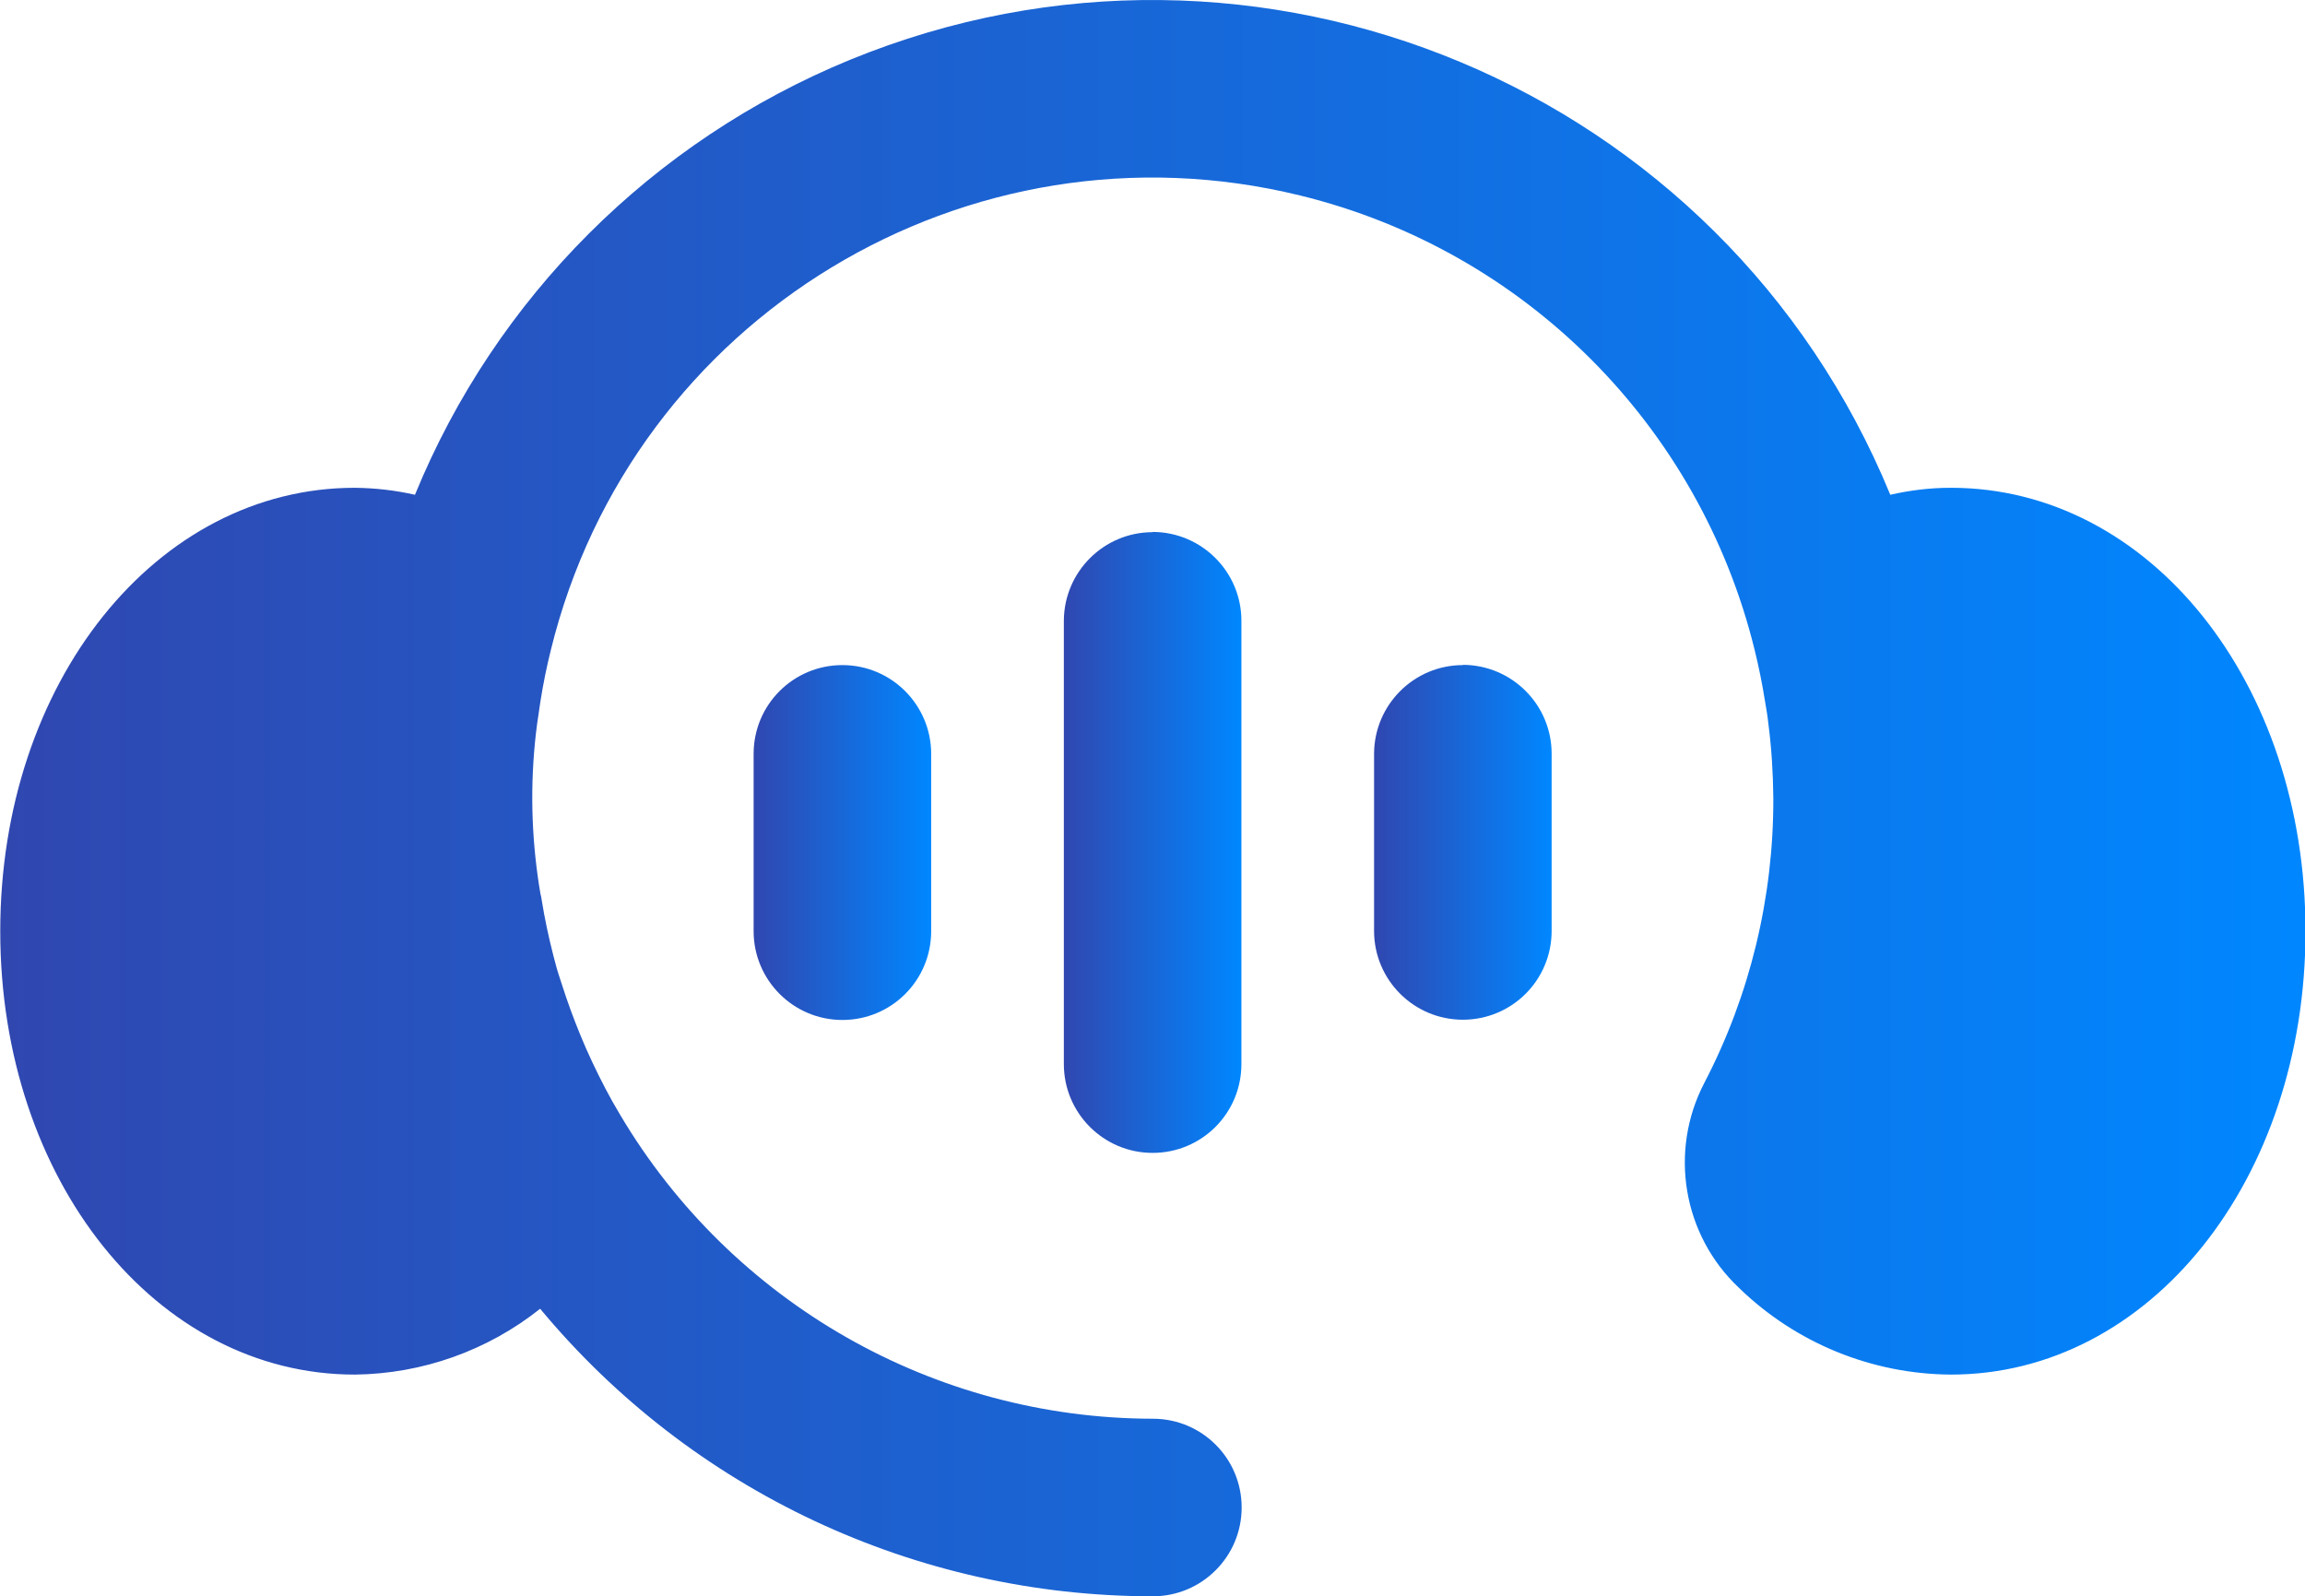
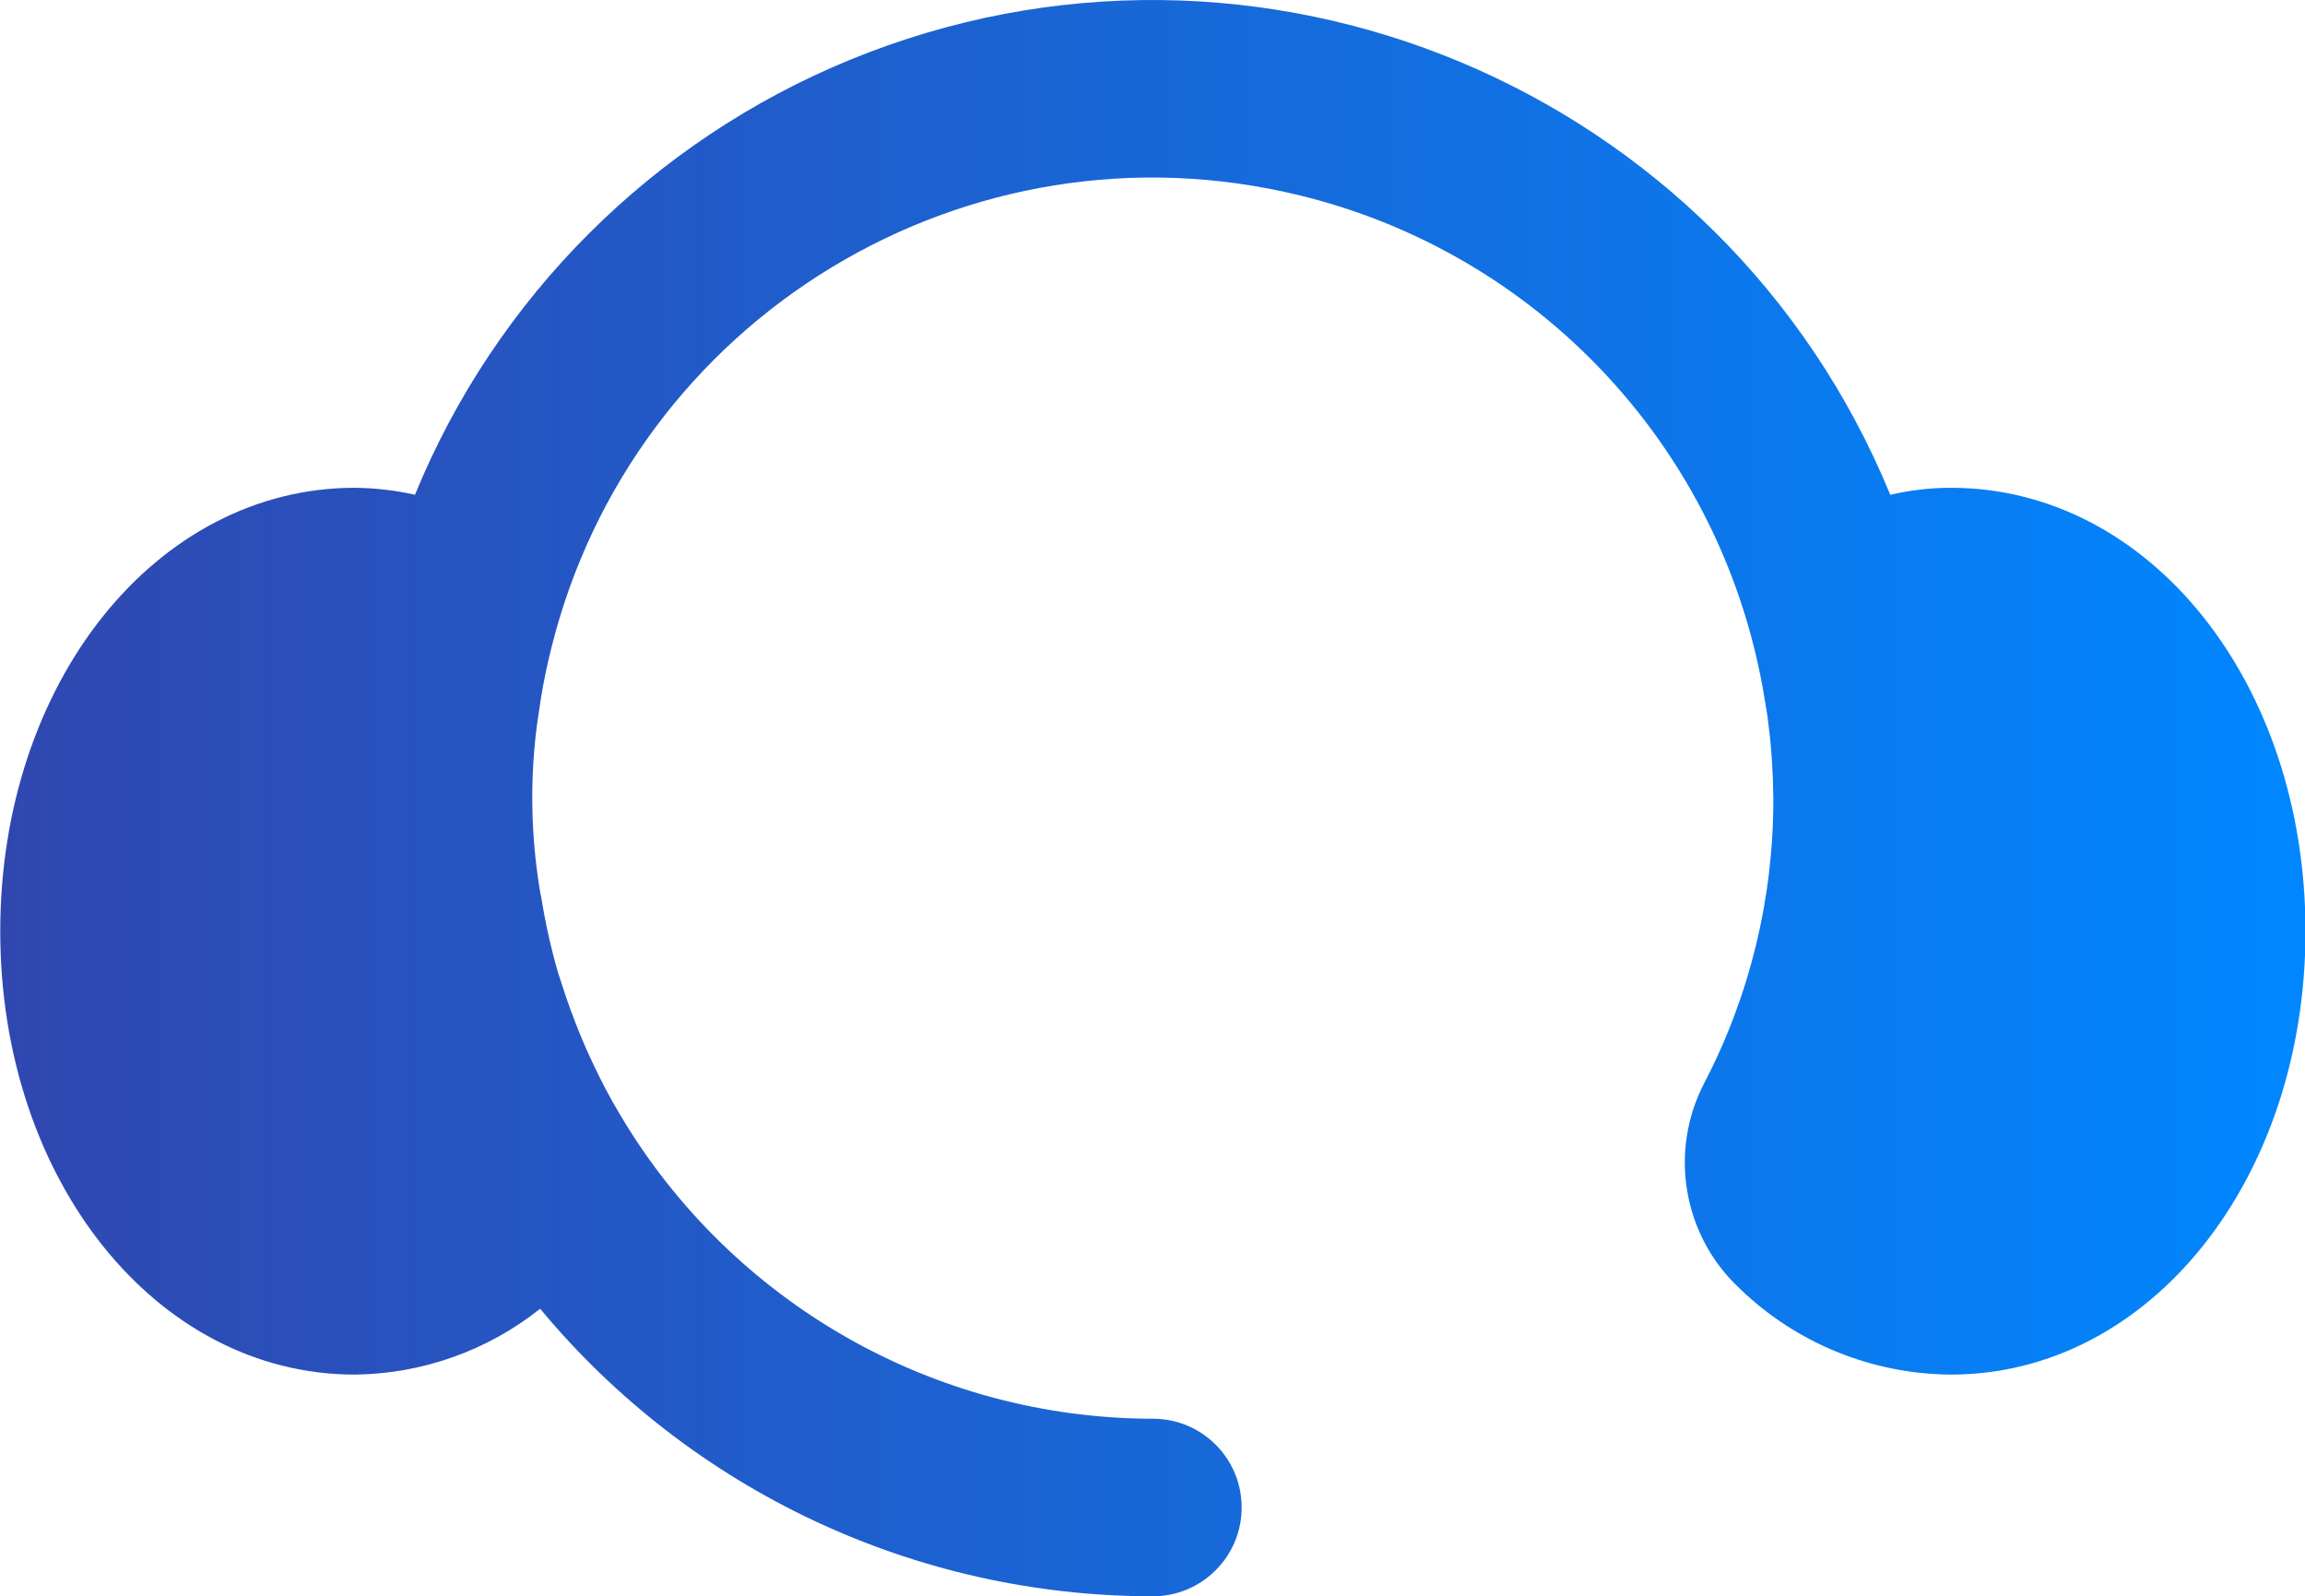
<svg xmlns="http://www.w3.org/2000/svg" xmlns:xlink="http://www.w3.org/1999/xlink" id="Layer_2" viewBox="0 0 92.43 64">
  <defs>
    <style>.cls-1{fill:url(#linear-gradient-2);}.cls-2{fill:url(#linear-gradient-4);}.cls-3{fill:url(#linear-gradient-3);}.cls-4{fill:url(#linear-gradient);}</style>
    <linearGradient id="linear-gradient" x1="0" y1="32" x2="92.43" y2="32" gradientUnits="userSpaceOnUse">
      <stop offset="0" stop-color="#3047b0" />
      <stop offset="1" stop-color="#0087ff" />
    </linearGradient>
    <linearGradient id="linear-gradient-2" x1="30.22" y1="33.78" x2="37.33" y2="33.78" xlink:href="#linear-gradient" />
    <linearGradient id="linear-gradient-3" x1="42.66" y1="33.78" x2="49.77" y2="33.78" xlink:href="#linear-gradient" />
    <linearGradient id="linear-gradient-4" x1="55.1" y1="33.78" x2="62.21" y2="33.78" xlink:href="#linear-gradient" />
  </defs>
  <g id="Layer_1-2">
    <path class="cls-4" d="M78.21,19.56c-.81,0-1.62.1-2.41.28C69.09,3.51,50.42-4.3,34.08,2.4c-7.91,3.25-14.2,9.53-17.44,17.44-.79-.18-1.6-.27-2.41-.28-7.97,0-14.22,7.81-14.22,17.78s6.25,17.78,14.22,17.78c2.7-.03,5.32-.96,7.43-2.64,6.07,7.31,15.07,11.53,24.57,11.53,1.96,0,3.56-1.59,3.56-3.56s-1.59-3.56-3.56-3.56c-8.78-.01-16.9-4.65-21.37-12.2-.41-.68-.77-1.38-1.11-2.1-.17-.36-.33-.72-.48-1.09-.28-.68-.53-1.37-.75-2.06-.09-.27-.18-.54-.25-.82-.03-.1-.05-.2-.08-.3-.19-.74-.35-1.49-.47-2.24-.01-.09-.03-.17-.05-.25-.04-.24-.08-.47-.11-.71-.28-2.03-.29-4.08-.02-6.11.04-.29.09-.58.13-.88.11-.7.25-1.39.42-2.07,3.27-13.33,16.72-21.49,30.05-18.22,8.99,2.2,16.01,9.22,18.22,18.22.17.69.31,1.38.42,2.08.05.29.1.58.13.87.13,1,.19,2,.2,3,.01,3.97-.93,7.88-2.76,11.4-1.44,2.75-.87,6.12,1.39,8.24,2.28,2.21,5.32,3.45,8.49,3.47,7.97,0,14.22-7.81,14.22-17.78s-6.25-17.78-14.22-17.78Z" />
-     <path class="cls-1" d="M30.22,30.23v7.11c0,1.96,1.59,3.56,3.56,3.56s3.56-1.59,3.56-3.56v-7.11c0-1.96-1.59-3.56-3.56-3.56s-3.56,1.59-3.56,3.56Z" />
-     <path class="cls-3" d="M46.22,21.34c-1.96,0-3.55,1.59-3.56,3.55h0v17.78c0,1.96,1.59,3.56,3.56,3.56s3.56-1.59,3.56-3.56v-17.78c0-1.96-1.59-3.55-3.55-3.56h0Z" />
-     <path class="cls-2" d="M58.66,26.67c-1.96,0-3.55,1.59-3.56,3.55h0v7.11c0,1.96,1.59,3.56,3.56,3.56s3.56-1.59,3.56-3.56v-7.11c0-1.96-1.59-3.55-3.55-3.56h0Z" />
  </g>
</svg>